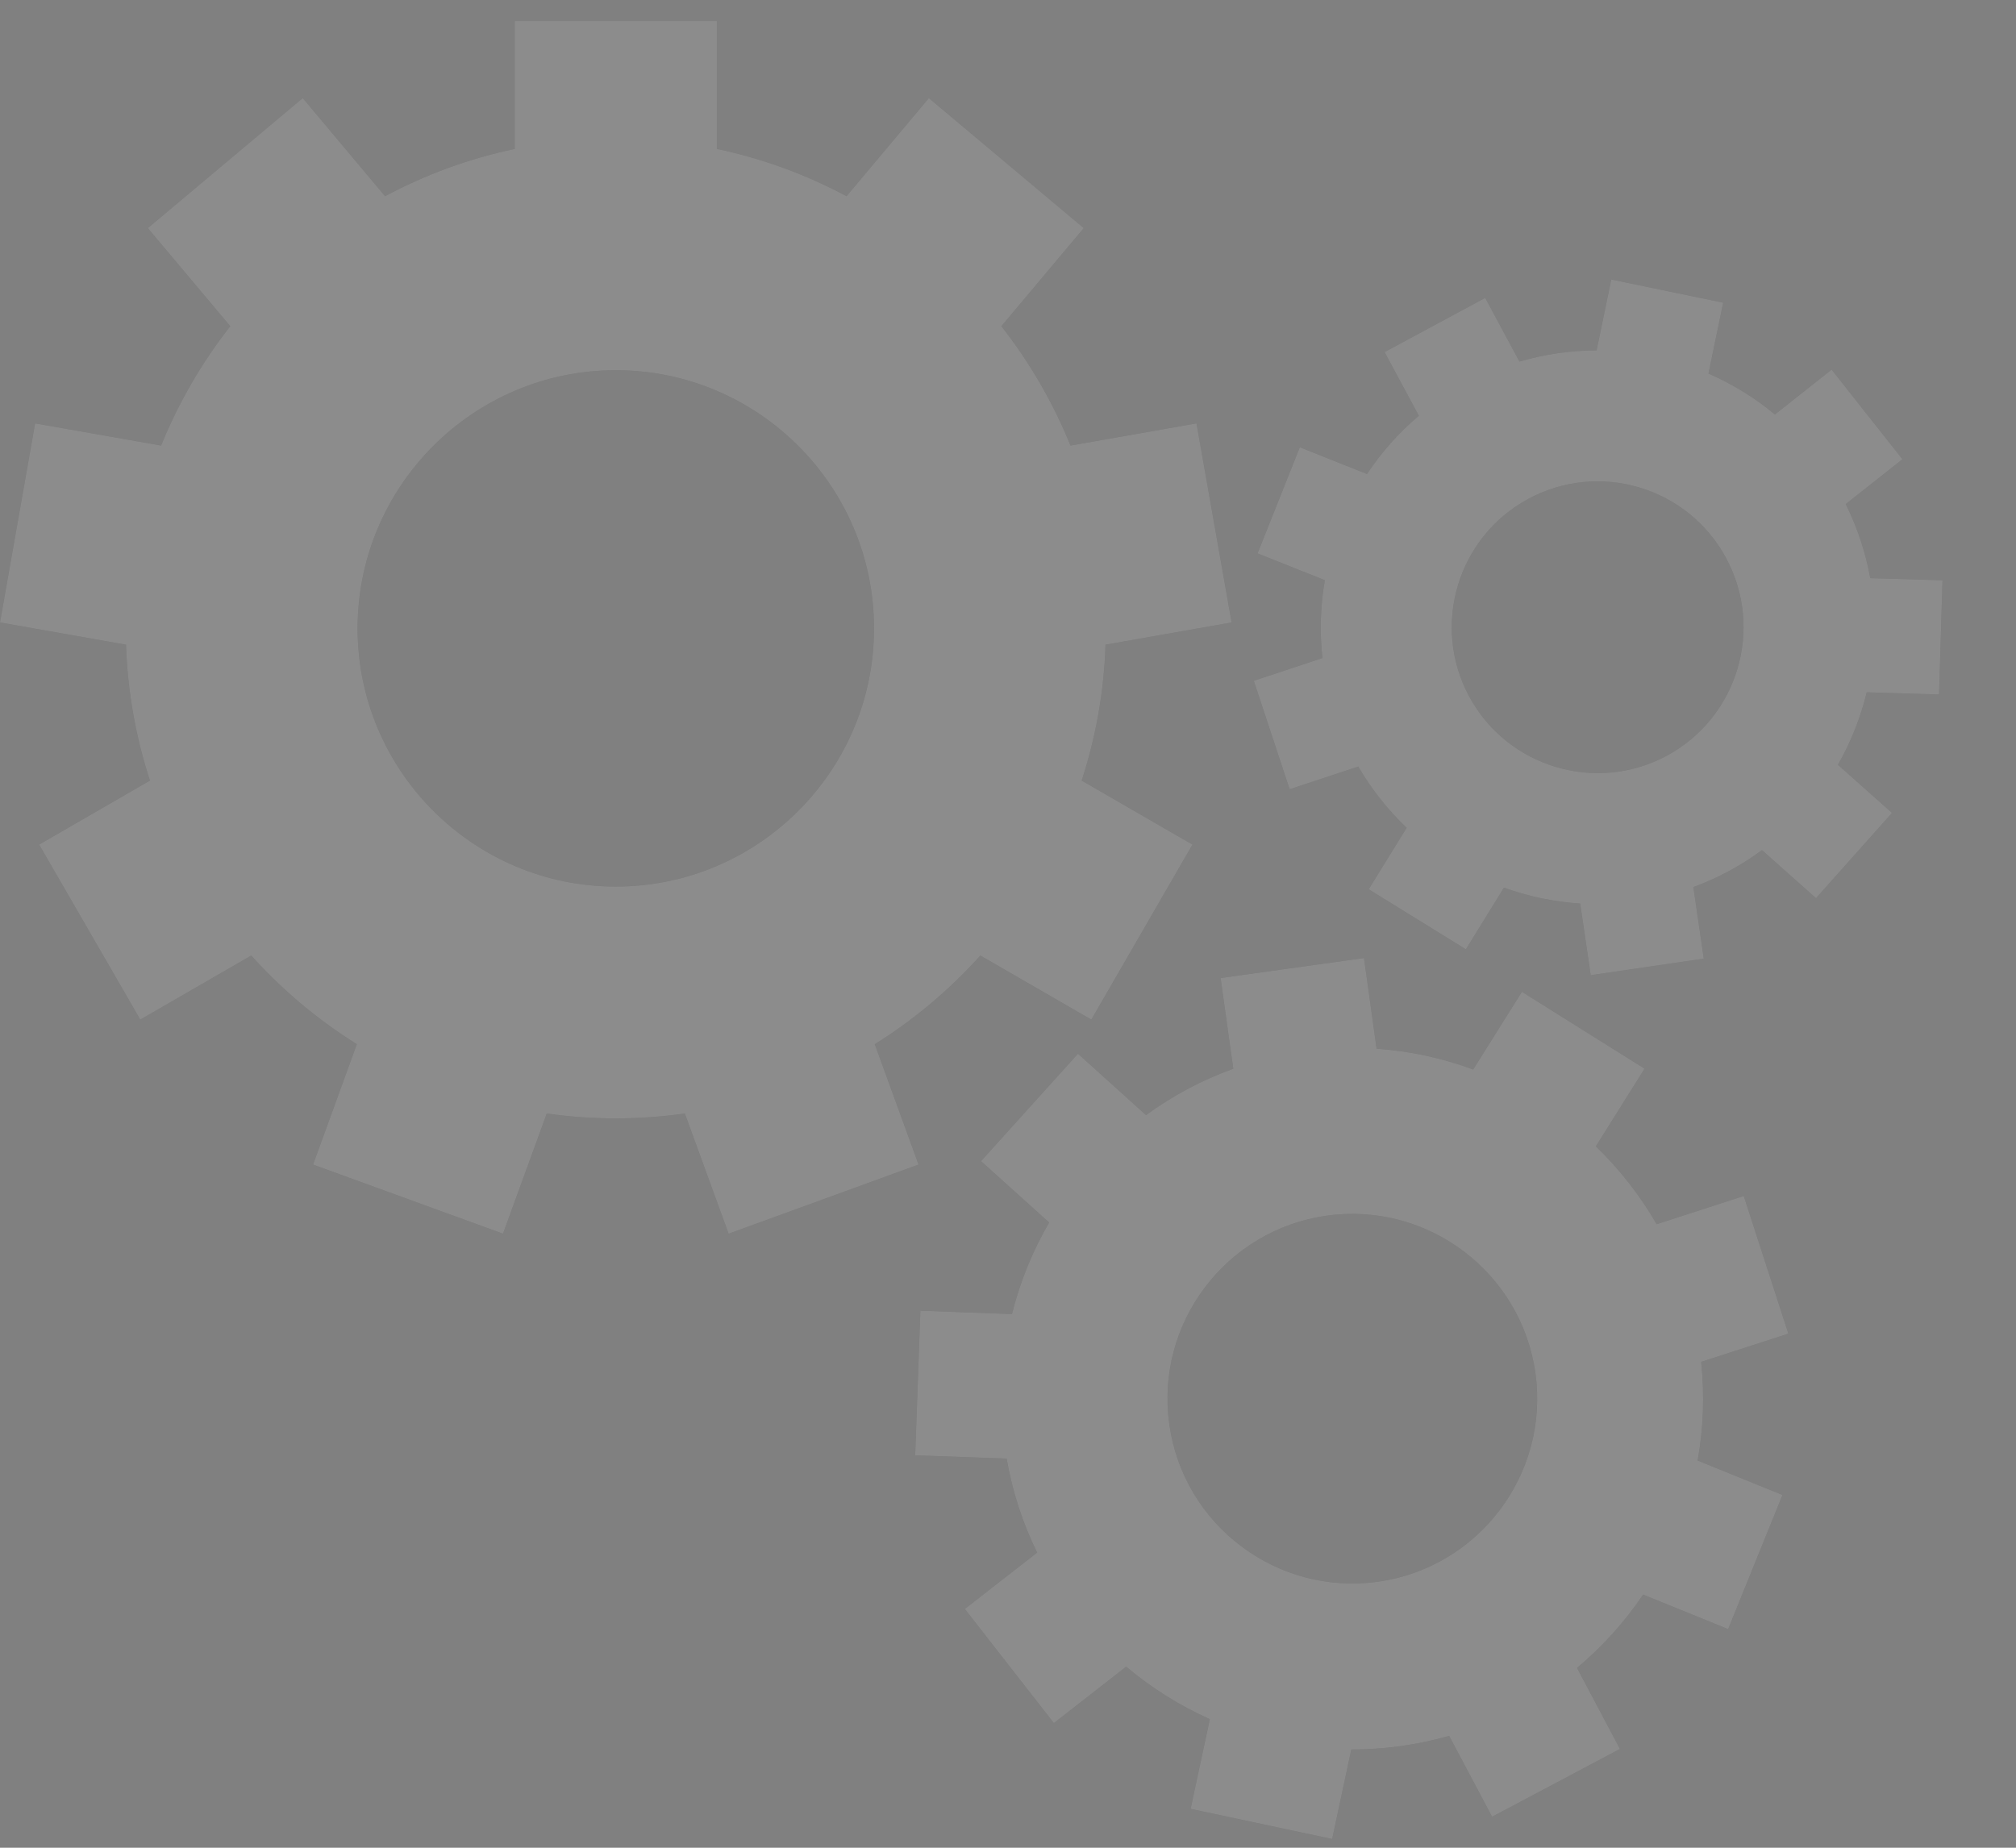
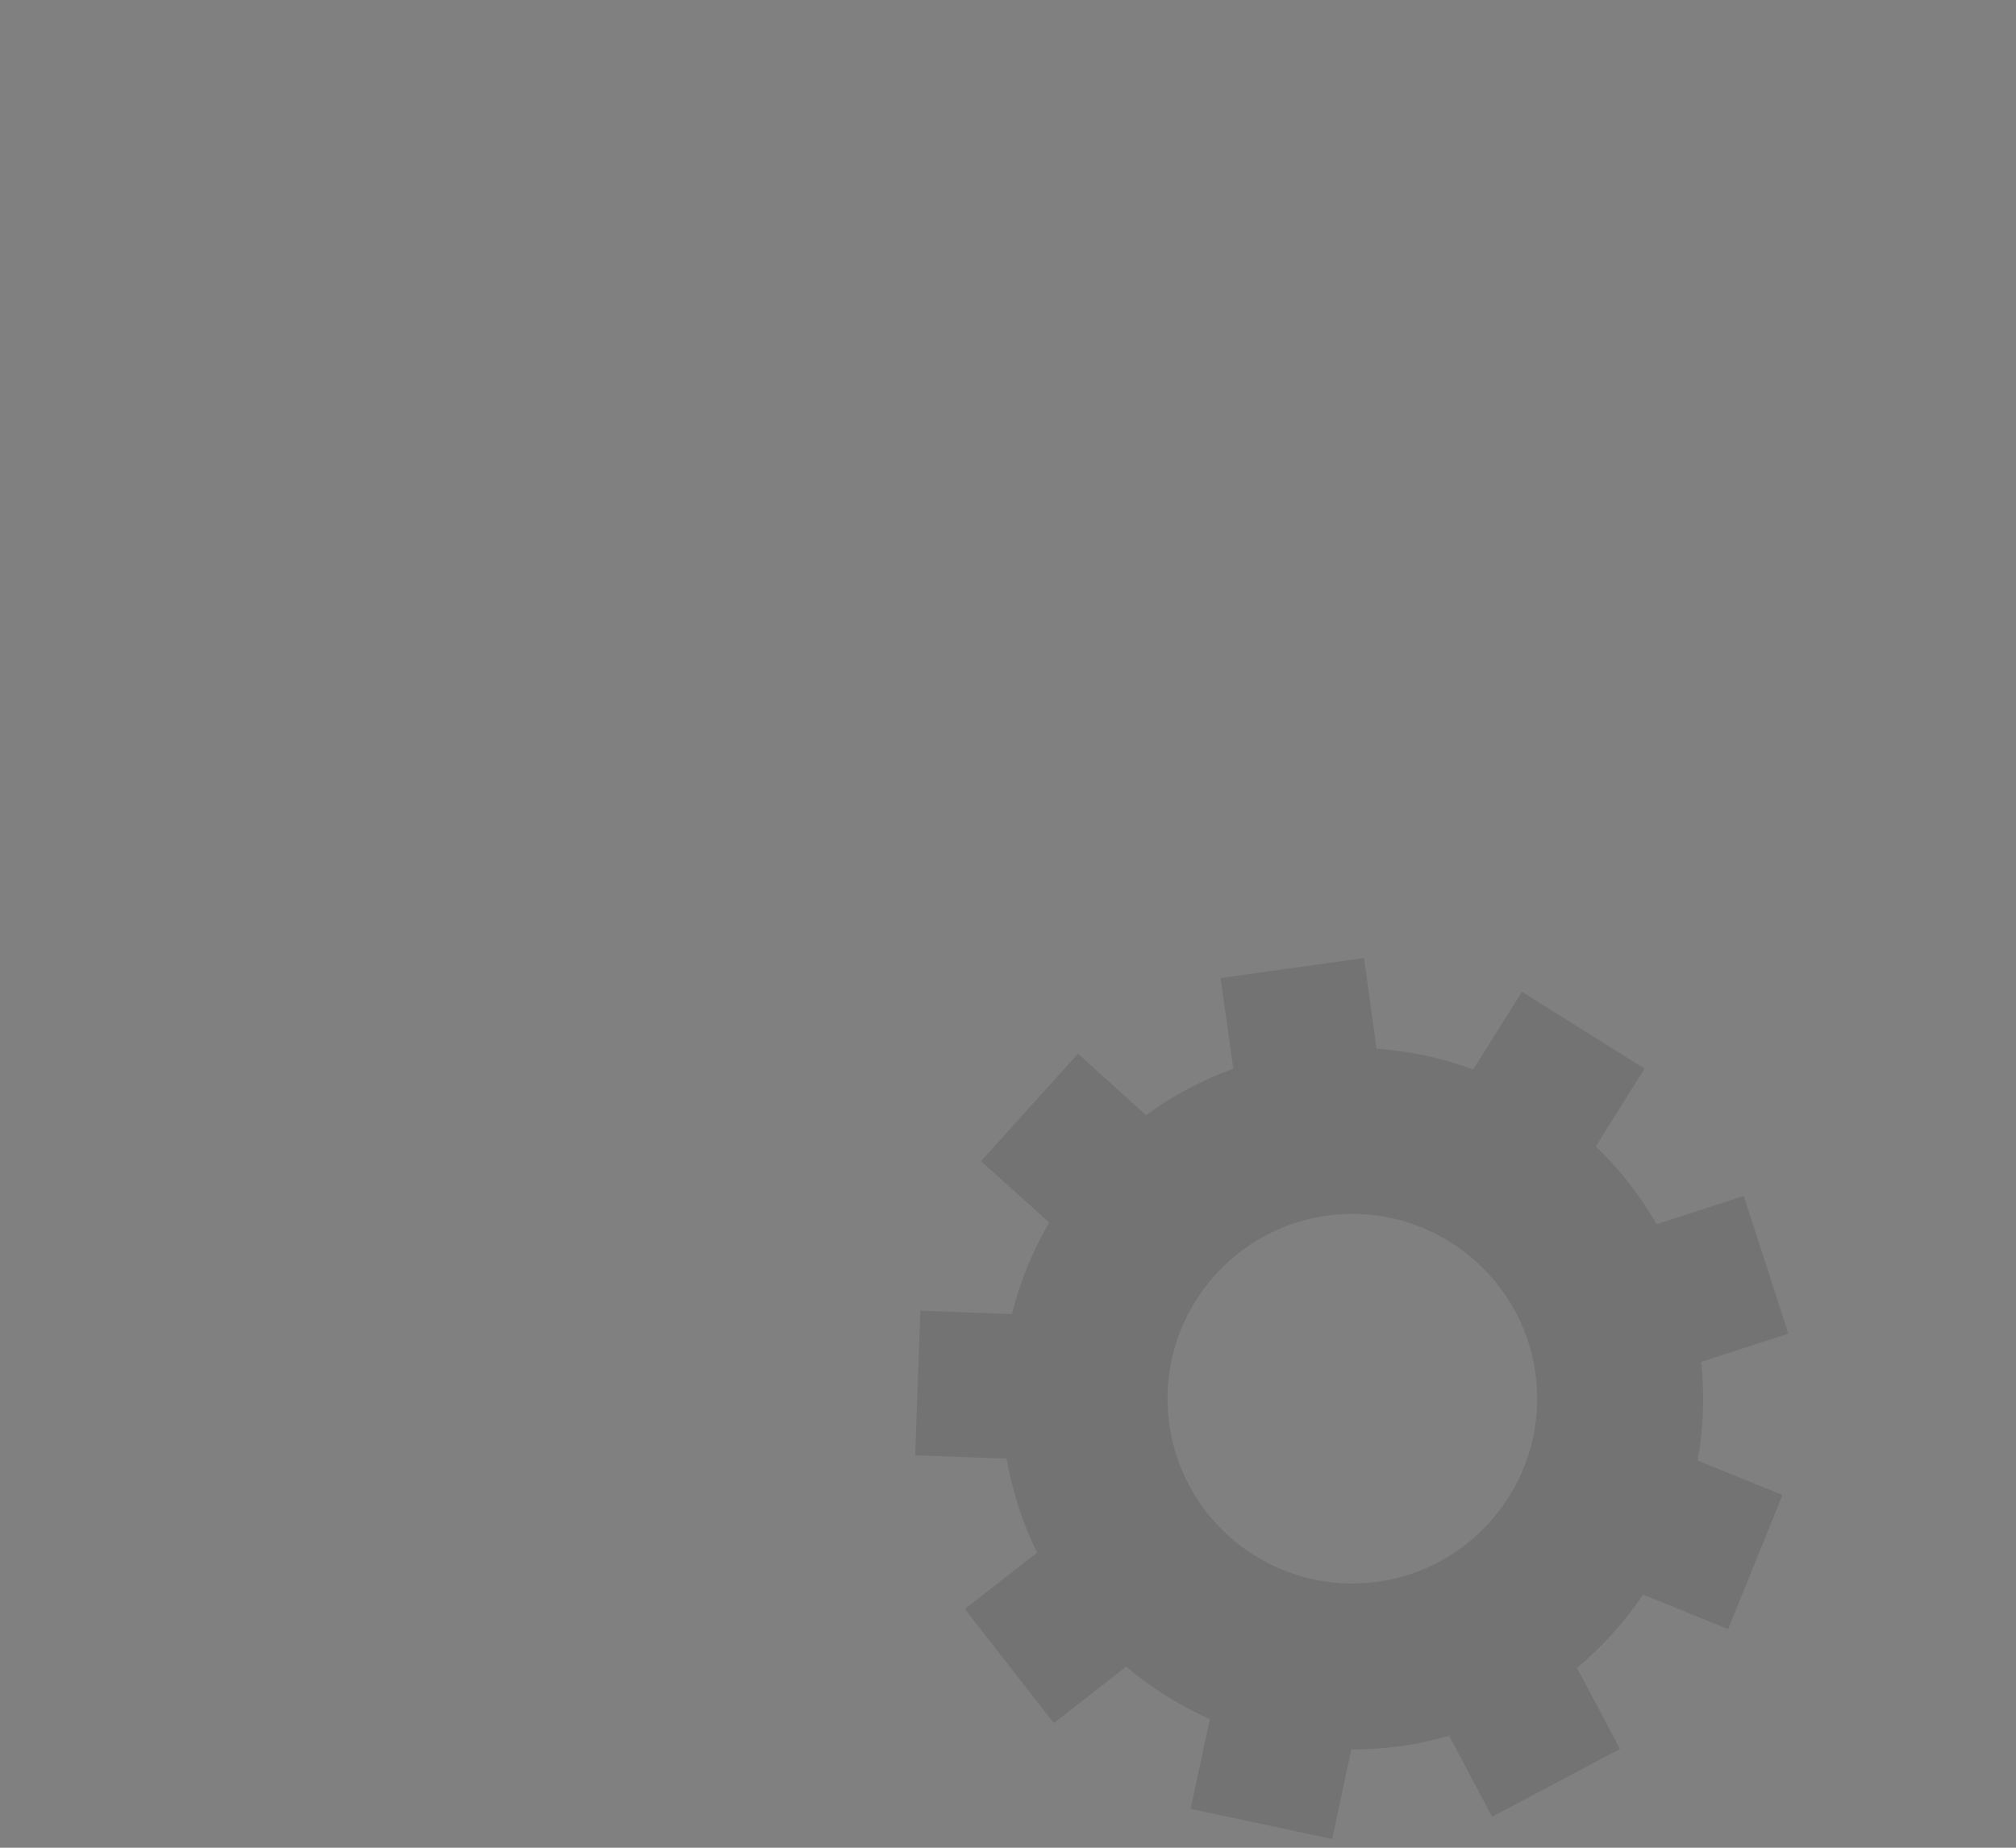
<svg xmlns="http://www.w3.org/2000/svg" width="24" height="22" viewBox="0 0 24 22" fill="none">
  <rect x="0" y="0" width="24" height="22" fill="#808080" stroke="none" />
  <g opacity="0.1">
-     <path d="M10.414 12.433C10.881 12.141 11.304 11.785 11.671 11.377L12.992 12.14L14.196 10.056L12.877 9.294C13.044 8.782 13.143 8.239 13.161 7.676L14.662 7.411L14.244 5.041L12.744 5.305C12.536 4.792 12.258 4.314 11.921 3.884L12.902 2.716L11.058 1.168L10.078 2.336C9.599 2.08 9.081 1.888 8.534 1.773V0.25H6.128V1.773C5.581 1.888 5.063 2.08 4.584 2.336L3.604 1.168L1.76 2.716L2.741 3.884C2.404 4.314 2.126 4.792 1.918 5.305L0.418 5.041L0 7.411L1.5 7.676C1.519 8.239 1.618 8.782 1.785 9.294L0.466 10.056L1.67 12.14L2.991 11.377C3.358 11.785 3.781 12.141 4.248 12.433L3.727 13.866L5.988 14.689L6.509 13.258C6.778 13.296 7.052 13.316 7.331 13.316C7.61 13.316 7.884 13.296 8.153 13.258L8.674 14.689L10.935 13.866L10.414 12.433ZM7.331 10.556C5.636 10.556 4.257 9.177 4.257 7.482C4.257 5.787 5.636 4.408 7.331 4.408C9.026 4.408 10.405 5.787 10.405 7.482C10.405 9.177 9.026 10.556 7.331 10.556Z" fill="black" />
-     <path d="M10.414 12.433C10.881 12.141 11.304 11.785 11.671 11.377L12.992 12.14L14.196 10.056L12.877 9.294C13.044 8.782 13.143 8.239 13.161 7.676L14.662 7.411L14.244 5.041L12.744 5.305C12.536 4.792 12.258 4.314 11.921 3.884L12.902 2.716L11.058 1.168L10.078 2.336C9.599 2.08 9.081 1.888 8.534 1.773V0.25H6.128V1.773C5.581 1.888 5.063 2.08 4.584 2.336L3.604 1.168L1.76 2.716L2.741 3.884C2.404 4.314 2.126 4.792 1.918 5.305L0.418 5.041L0 7.411L1.5 7.676C1.519 8.239 1.618 8.782 1.785 9.294L0.466 10.056L1.67 12.14L2.991 11.377C3.358 11.785 3.781 12.141 4.248 12.433L3.727 13.866L5.988 14.689L6.509 13.258C6.778 13.296 7.052 13.316 7.331 13.316C7.61 13.316 7.884 13.296 8.153 13.258L8.674 14.689L10.935 13.866L10.414 12.433ZM7.331 10.556C5.636 10.556 4.257 9.177 4.257 7.482C4.257 5.787 5.636 4.408 7.331 4.408C9.026 4.408 10.405 5.787 10.405 7.482C10.405 9.177 9.026 10.556 7.331 10.556Z" fill="white" />
    <path d="M20.759 14.24L19.722 14.576C19.524 14.232 19.279 13.92 18.998 13.649L19.578 12.724L18.118 11.809L17.538 12.734C17.174 12.599 16.787 12.514 16.388 12.487L16.238 11.407L14.531 11.645L14.682 12.725C14.306 12.86 13.957 13.048 13.643 13.277L12.833 12.546L11.679 13.825L12.49 14.556C12.293 14.894 12.143 15.261 12.047 15.646L10.957 15.606L10.895 17.328L11.984 17.367C12.053 17.765 12.177 18.14 12.347 18.486L11.486 19.157L12.546 20.516L13.407 19.844C13.707 20.097 14.043 20.308 14.403 20.469L14.174 21.537L15.859 21.896L16.087 20.83C16.282 20.831 16.478 20.817 16.675 20.79C16.873 20.762 17.066 20.721 17.252 20.668L17.763 21.631L19.285 20.824L18.774 19.859C19.076 19.606 19.341 19.312 19.561 18.986L20.573 19.397L21.22 17.8L20.21 17.39C20.278 17.011 20.294 16.616 20.252 16.215L21.29 15.879L20.759 14.24ZM16.403 18.833C15.201 19 14.087 18.159 13.92 16.957C13.752 15.755 14.594 14.642 15.796 14.474C16.997 14.307 18.111 15.148 18.279 16.35C18.446 17.552 17.605 18.665 16.403 18.833Z" fill="black" />
-     <path d="M20.759 14.24L19.722 14.576C19.524 14.232 19.279 13.92 18.998 13.649L19.578 12.724L18.118 11.809L17.538 12.734C17.174 12.599 16.787 12.514 16.388 12.487L16.238 11.407L14.531 11.645L14.682 12.725C14.306 12.86 13.957 13.048 13.643 13.277L12.833 12.546L11.679 13.825L12.49 14.556C12.293 14.894 12.143 15.261 12.047 15.646L10.957 15.606L10.895 17.328L11.984 17.367C12.053 17.765 12.177 18.14 12.347 18.486L11.486 19.157L12.546 20.516L13.407 19.844C13.707 20.097 14.043 20.308 14.403 20.469L14.174 21.537L15.859 21.896L16.087 20.83C16.282 20.831 16.478 20.817 16.675 20.79C16.873 20.762 17.066 20.721 17.252 20.668L17.763 21.631L19.285 20.824L18.774 19.859C19.076 19.606 19.341 19.312 19.561 18.986L20.573 19.397L21.22 17.8L20.21 17.39C20.278 17.011 20.294 16.616 20.252 16.215L21.29 15.879L20.759 14.24ZM16.403 18.833C15.201 19 14.087 18.159 13.92 16.957C13.752 15.755 14.594 14.642 15.796 14.474C16.997 14.307 18.111 15.148 18.279 16.35C18.446 17.552 17.605 18.665 16.403 18.833Z" fill="white" />
-     <path d="M23.084 8.269L23.125 6.909L22.265 6.884C22.211 6.584 22.114 6.287 21.973 6.002L22.648 5.468L21.805 4.401L21.13 4.935C20.889 4.735 20.622 4.571 20.339 4.448L20.514 3.604L19.182 3.328L19.007 4.172C18.7 4.172 18.392 4.216 18.089 4.305L17.681 3.547L16.483 4.192L16.891 4.95C16.65 5.153 16.443 5.388 16.274 5.644L15.474 5.325L14.971 6.589L15.772 6.908C15.719 7.212 15.709 7.524 15.743 7.835L14.926 8.106L15.353 9.397L16.17 9.127C16.33 9.402 16.525 9.646 16.746 9.856L16.294 10.588L17.451 11.303L17.904 10.569C18.196 10.674 18.502 10.738 18.812 10.758L18.937 11.611L20.283 11.414L20.159 10.562C20.302 10.509 20.444 10.446 20.583 10.371C20.722 10.296 20.853 10.213 20.976 10.122L21.619 10.694L22.524 9.679L21.88 9.106C22.035 8.835 22.149 8.545 22.223 8.243L23.084 8.269ZM19.843 8.998C19 9.452 17.944 9.135 17.49 8.292C17.036 7.448 17.352 6.393 18.196 5.939C19.039 5.484 20.095 5.801 20.549 6.645C21.003 7.488 20.687 8.543 19.843 8.998Z" fill="black" />
-     <path d="M23.084 8.269L23.125 6.909L22.265 6.884C22.211 6.584 22.114 6.287 21.973 6.002L22.648 5.468L21.805 4.401L21.13 4.935C20.889 4.735 20.622 4.571 20.339 4.448L20.514 3.604L19.182 3.328L19.007 4.172C18.7 4.172 18.392 4.216 18.089 4.305L17.681 3.547L16.483 4.192L16.891 4.95C16.65 5.153 16.443 5.388 16.274 5.644L15.474 5.325L14.971 6.589L15.772 6.908C15.719 7.212 15.709 7.524 15.743 7.835L14.926 8.106L15.353 9.397L16.17 9.127C16.33 9.402 16.525 9.646 16.746 9.856L16.294 10.588L17.451 11.303L17.904 10.569C18.196 10.674 18.502 10.738 18.812 10.758L18.937 11.611L20.283 11.414L20.159 10.562C20.302 10.509 20.444 10.446 20.583 10.371C20.722 10.296 20.853 10.213 20.976 10.122L21.619 10.694L22.524 9.679L21.88 9.106C22.035 8.835 22.149 8.545 22.223 8.243L23.084 8.269ZM19.843 8.998C19 9.452 17.944 9.135 17.49 8.292C17.036 7.448 17.352 6.393 18.196 5.939C19.039 5.484 20.095 5.801 20.549 6.645C21.003 7.488 20.687 8.543 19.843 8.998Z" fill="white" />
  </g>
</svg>